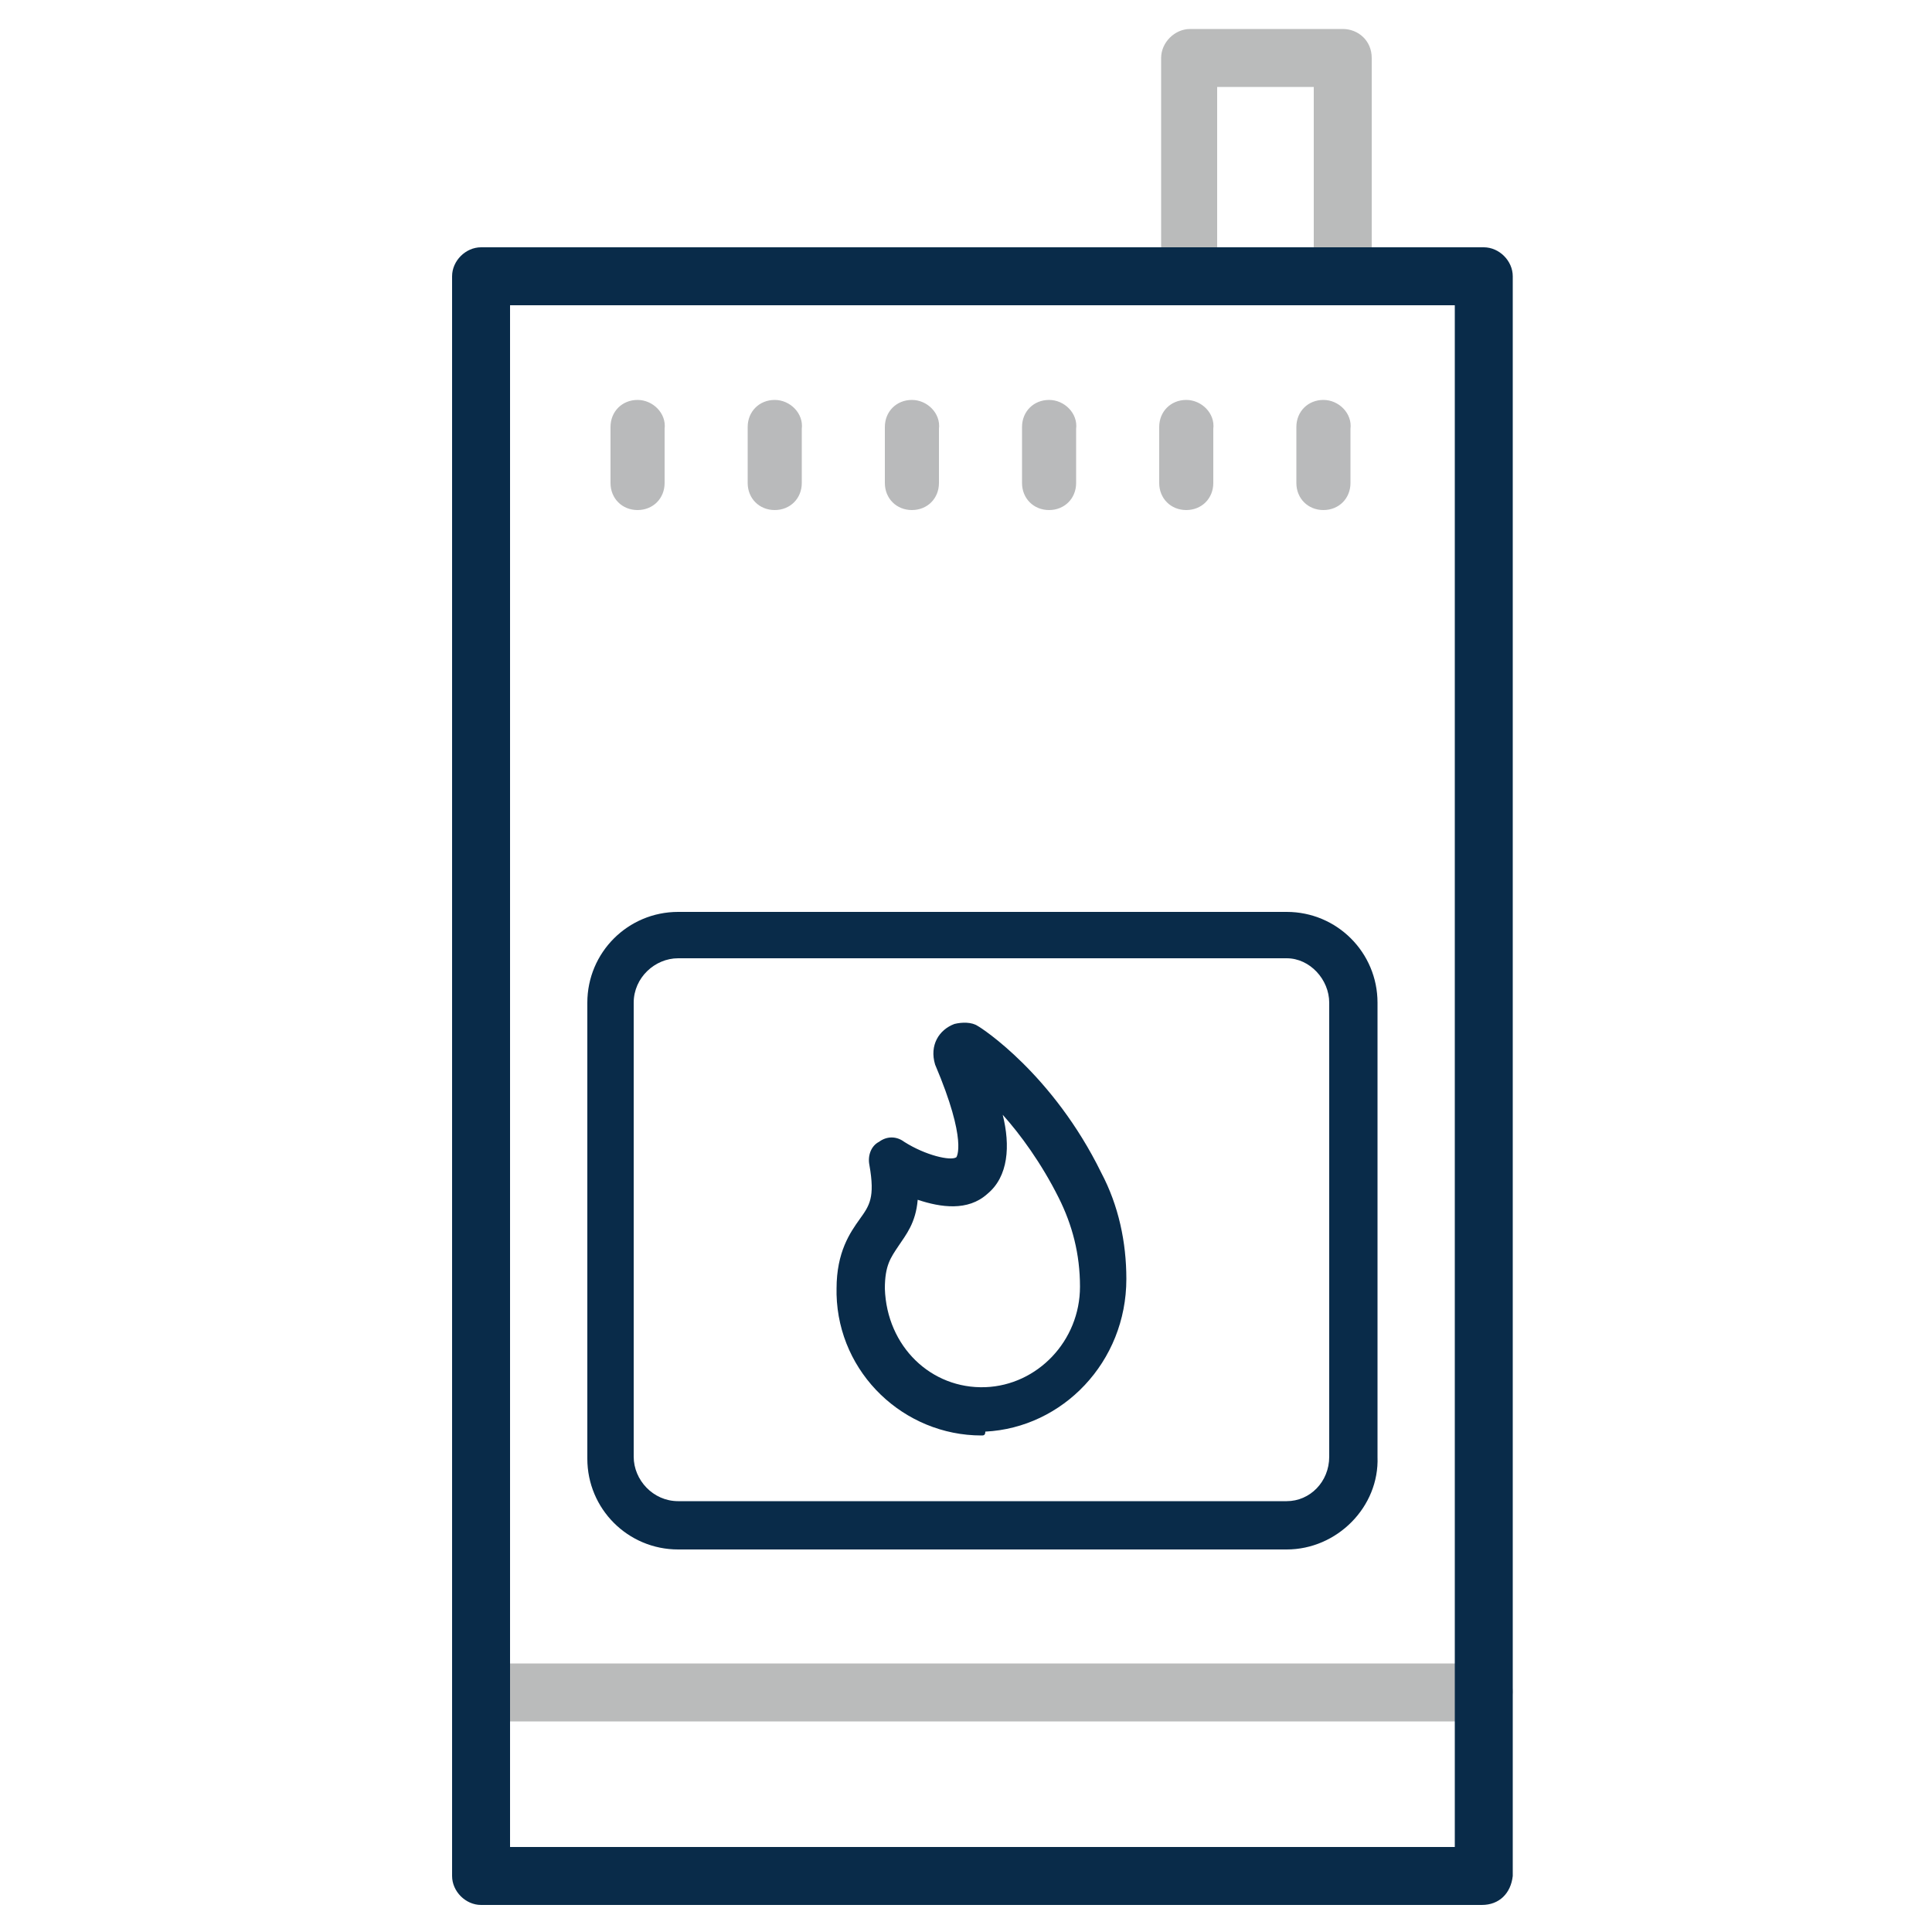
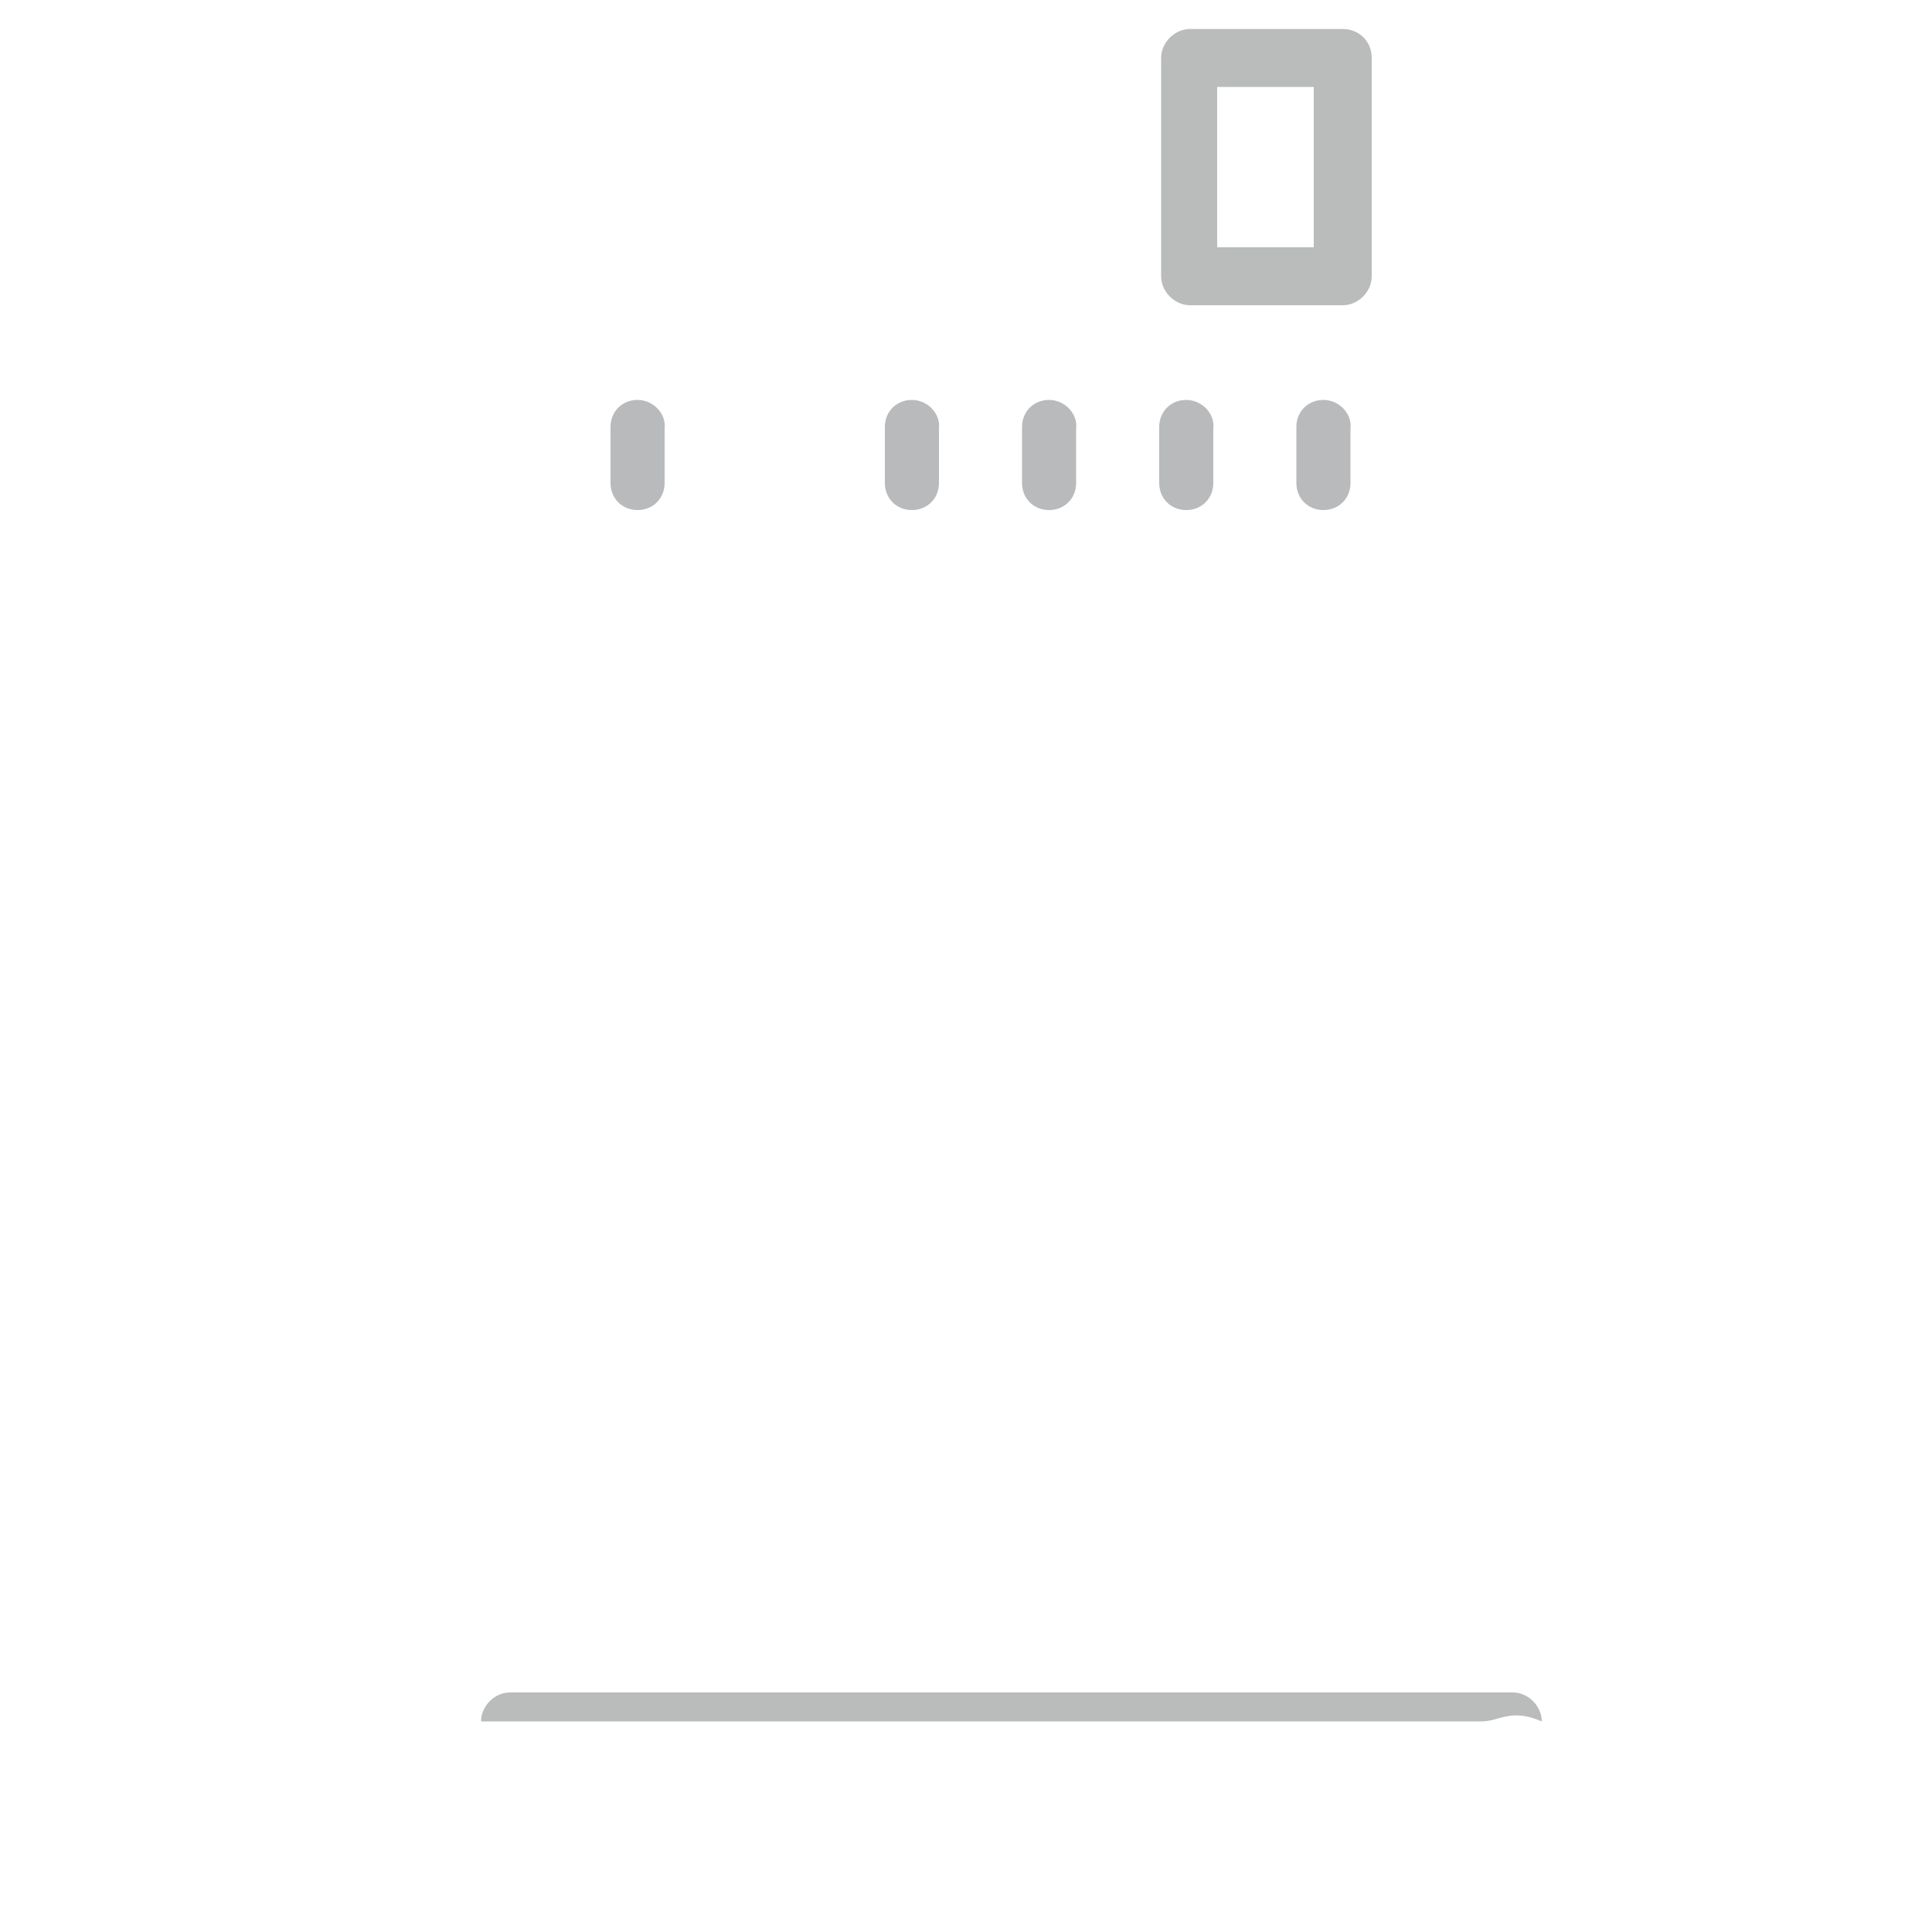
<svg xmlns="http://www.w3.org/2000/svg" version="1.1" id="Layer_1" x="0px" y="0px" viewBox="0 0 100 100" style="enable-background:new 0 0 100 100;" xml:space="preserve">
  <style type="text/css">
	.st0{fill:#BABBBB;}
	.st1{fill:#092B49;}
	.st2{fill:none;stroke:#092B49;stroke-width:1.25;stroke-linecap:round;stroke-linejoin:round;stroke-miterlimit:10;}
	.st3{fill:#B9BABB;}
</style>
  <g>
    <g>
-       <path class="st0" d="M76.7,89.1H24.9c-0.8,0-1.5-0.7-1.5-1.5c0-0.8,0.7-1.5,1.5-1.5h51.9c0.8,0,1.5,0.7,1.5,1.5    C78.2,88.4,77.6,89.1,76.7,89.1z" />
+       <path class="st0" d="M76.7,89.1H24.9c0-0.8,0.7-1.5,1.5-1.5h51.9c0.8,0,1.5,0.7,1.5,1.5    C78.2,88.4,77.6,89.1,76.7,89.1z" />
    </g>
    <g>
      <path class="st0" d="M69.5,15.8h-7.9c-0.8,0-1.5-0.7-1.5-1.5V3c0-0.8,0.7-1.5,1.5-1.5h7.9C70.3,1.5,71,2.1,71,3v11.3    C71,15.1,70.3,15.8,69.5,15.8z M63,12.8H68V4.5H63V12.8z" />
    </g>
    <g>
-       <path class="st1" d="M76.7,98.6H24.9c-0.8,0-1.5-0.7-1.5-1.5V14.3c0-0.8,0.7-1.5,1.5-1.5h51.9c0.8,0,1.5,0.7,1.5,1.5v82.8    C78.2,98,77.6,98.6,76.7,98.6z M26.4,95.6h48.9V15.8H26.4V95.6z" />
+       </g>
+     <g>
+       <g>
+         </g>
+       <g>
+         </g>
    </g>
    <g>
-       <g>
-         <path class="st1" d="M50.8,74.3c-4,0-7.4-3.2-7.5-7.3l0-0.3c0-1.9,0.7-2.9,1.2-3.6c0.5-0.7,0.8-1.1,0.5-2.8     c-0.1-0.5,0.1-1,0.5-1.2c0.4-0.3,0.9-0.3,1.3,0c1.1,0.7,2.4,1,2.7,0.8c0,0,0.6-0.8-1.1-4.8c-0.3-1,0.2-1.8,1-2.1     c0.4-0.1,0.9-0.1,1.2,0.1c0.2,0.1,3.9,2.5,6.4,7.6c0.9,1.7,1.3,3.6,1.3,5.5c0,4.3-3.3,7.7-7.3,7.9C51,74.3,50.9,74.3,50.8,74.3z      M47.5,62.1c-0.1,1.2-0.6,1.8-1,2.4c-0.4,0.6-0.7,1-0.7,2.2c0.1,3,2.4,5.2,5.2,5.1c2.7-0.1,4.9-2.4,4.9-5.2     c0-1.7-0.4-3.2-1.1-4.6c0,0,0,0,0,0c-0.9-1.8-2-3.3-2.9-4.3c0.4,1.6,0.3,3.2-0.8,4.1C50.1,62.7,48.7,62.5,47.5,62.1z" />
      </g>
-       <g>
-         <path class="st2" d="M54,63.9" />
-       </g>
-     </g>
-     <g>
-       <path class="st1" d="M66.6,80.2H35.1c-2.6,0-4.7-2.1-4.7-4.7V51.9c0-2.6,2.1-4.7,4.7-4.7h31.5c2.6,0,4.7,2.1,4.7,4.7v23.5    C71.4,78,69.2,80.2,66.6,80.2z M35.1,49.6c-1.2,0-2.3,1-2.3,2.3v23.5c0,1.2,1,2.3,2.3,2.3h31.5c1.2,0,2.2-1,2.2-2.3V51.9    c0-1.2-1-2.3-2.2-2.3H35.1z" />
-     </g>
    <g>
      <path class="st3" d="M33,20.7c-0.8,0-1.4,0.6-1.4,1.4V25c0,0.8,0.6,1.4,1.4,1.4c0.8,0,1.4-0.6,1.4-1.4v-2.8    C34.5,21.4,33.8,20.7,33,20.7z" />
    </g>
    <g>
-       <path class="st3" d="M40.1,20.7c-0.8,0-1.4,0.6-1.4,1.4V25c0,0.8,0.6,1.4,1.4,1.4s1.4-0.6,1.4-1.4v-2.8    C41.6,21.4,40.9,20.7,40.1,20.7z" />
-     </g>
+       </g>
    <g>
      <path class="st3" d="M47.2,20.7c-0.8,0-1.4,0.6-1.4,1.4V25c0,0.8,0.6,1.4,1.4,1.4c0.8,0,1.4-0.6,1.4-1.4v-2.8    C48.7,21.4,48,20.7,47.2,20.7z" />
    </g>
    <g>
      <path class="st3" d="M54.3,20.7c-0.8,0-1.4,0.6-1.4,1.4V25c0,0.8,0.6,1.4,1.4,1.4s1.4-0.6,1.4-1.4v-2.8    C55.8,21.4,55.1,20.7,54.3,20.7z" />
    </g>
    <g>
      <path class="st3" d="M61.4,20.7c-0.8,0-1.4,0.6-1.4,1.4V25c0,0.8,0.6,1.4,1.4,1.4s1.4-0.6,1.4-1.4v-2.8    C62.9,21.4,62.2,20.7,61.4,20.7z" />
    </g>
    <g>
      <path class="st3" d="M68.5,20.7c-0.8,0-1.4,0.6-1.4,1.4V25c0,0.8,0.6,1.4,1.4,1.4c0.8,0,1.4-0.6,1.4-1.4v-2.8    C70,21.4,69.3,20.7,68.5,20.7z" />
    </g>
  </g>
</svg>